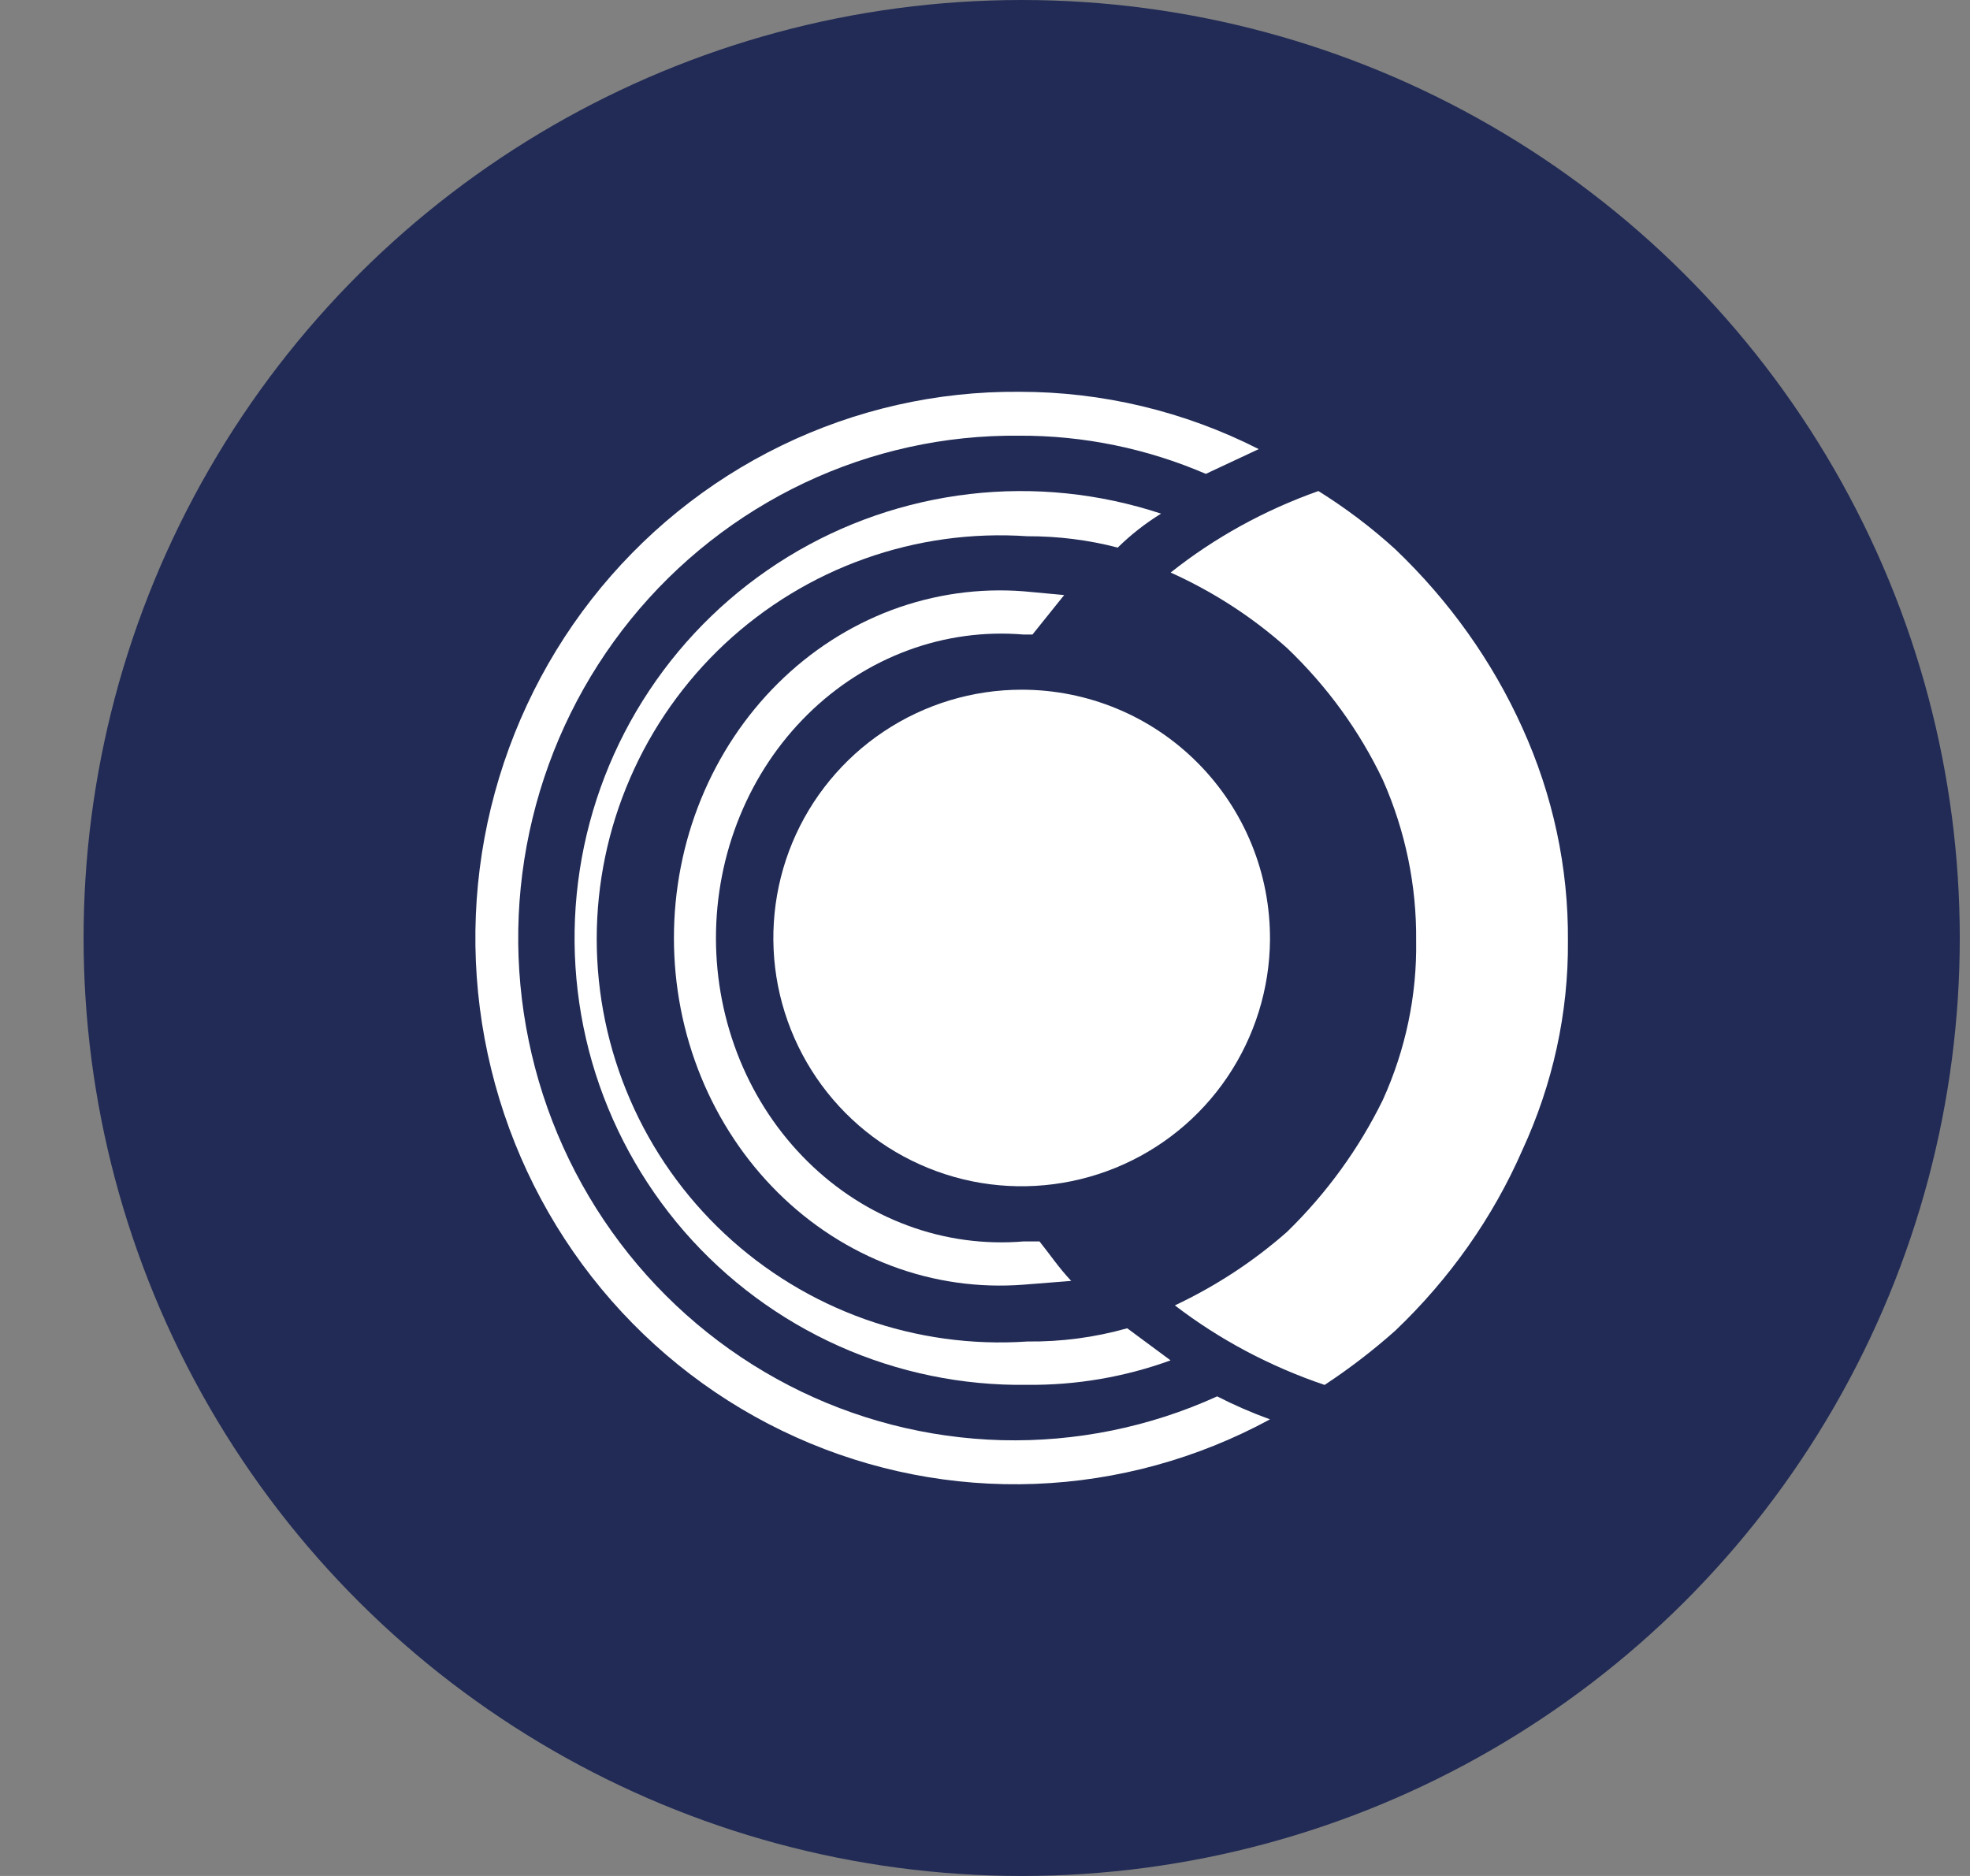
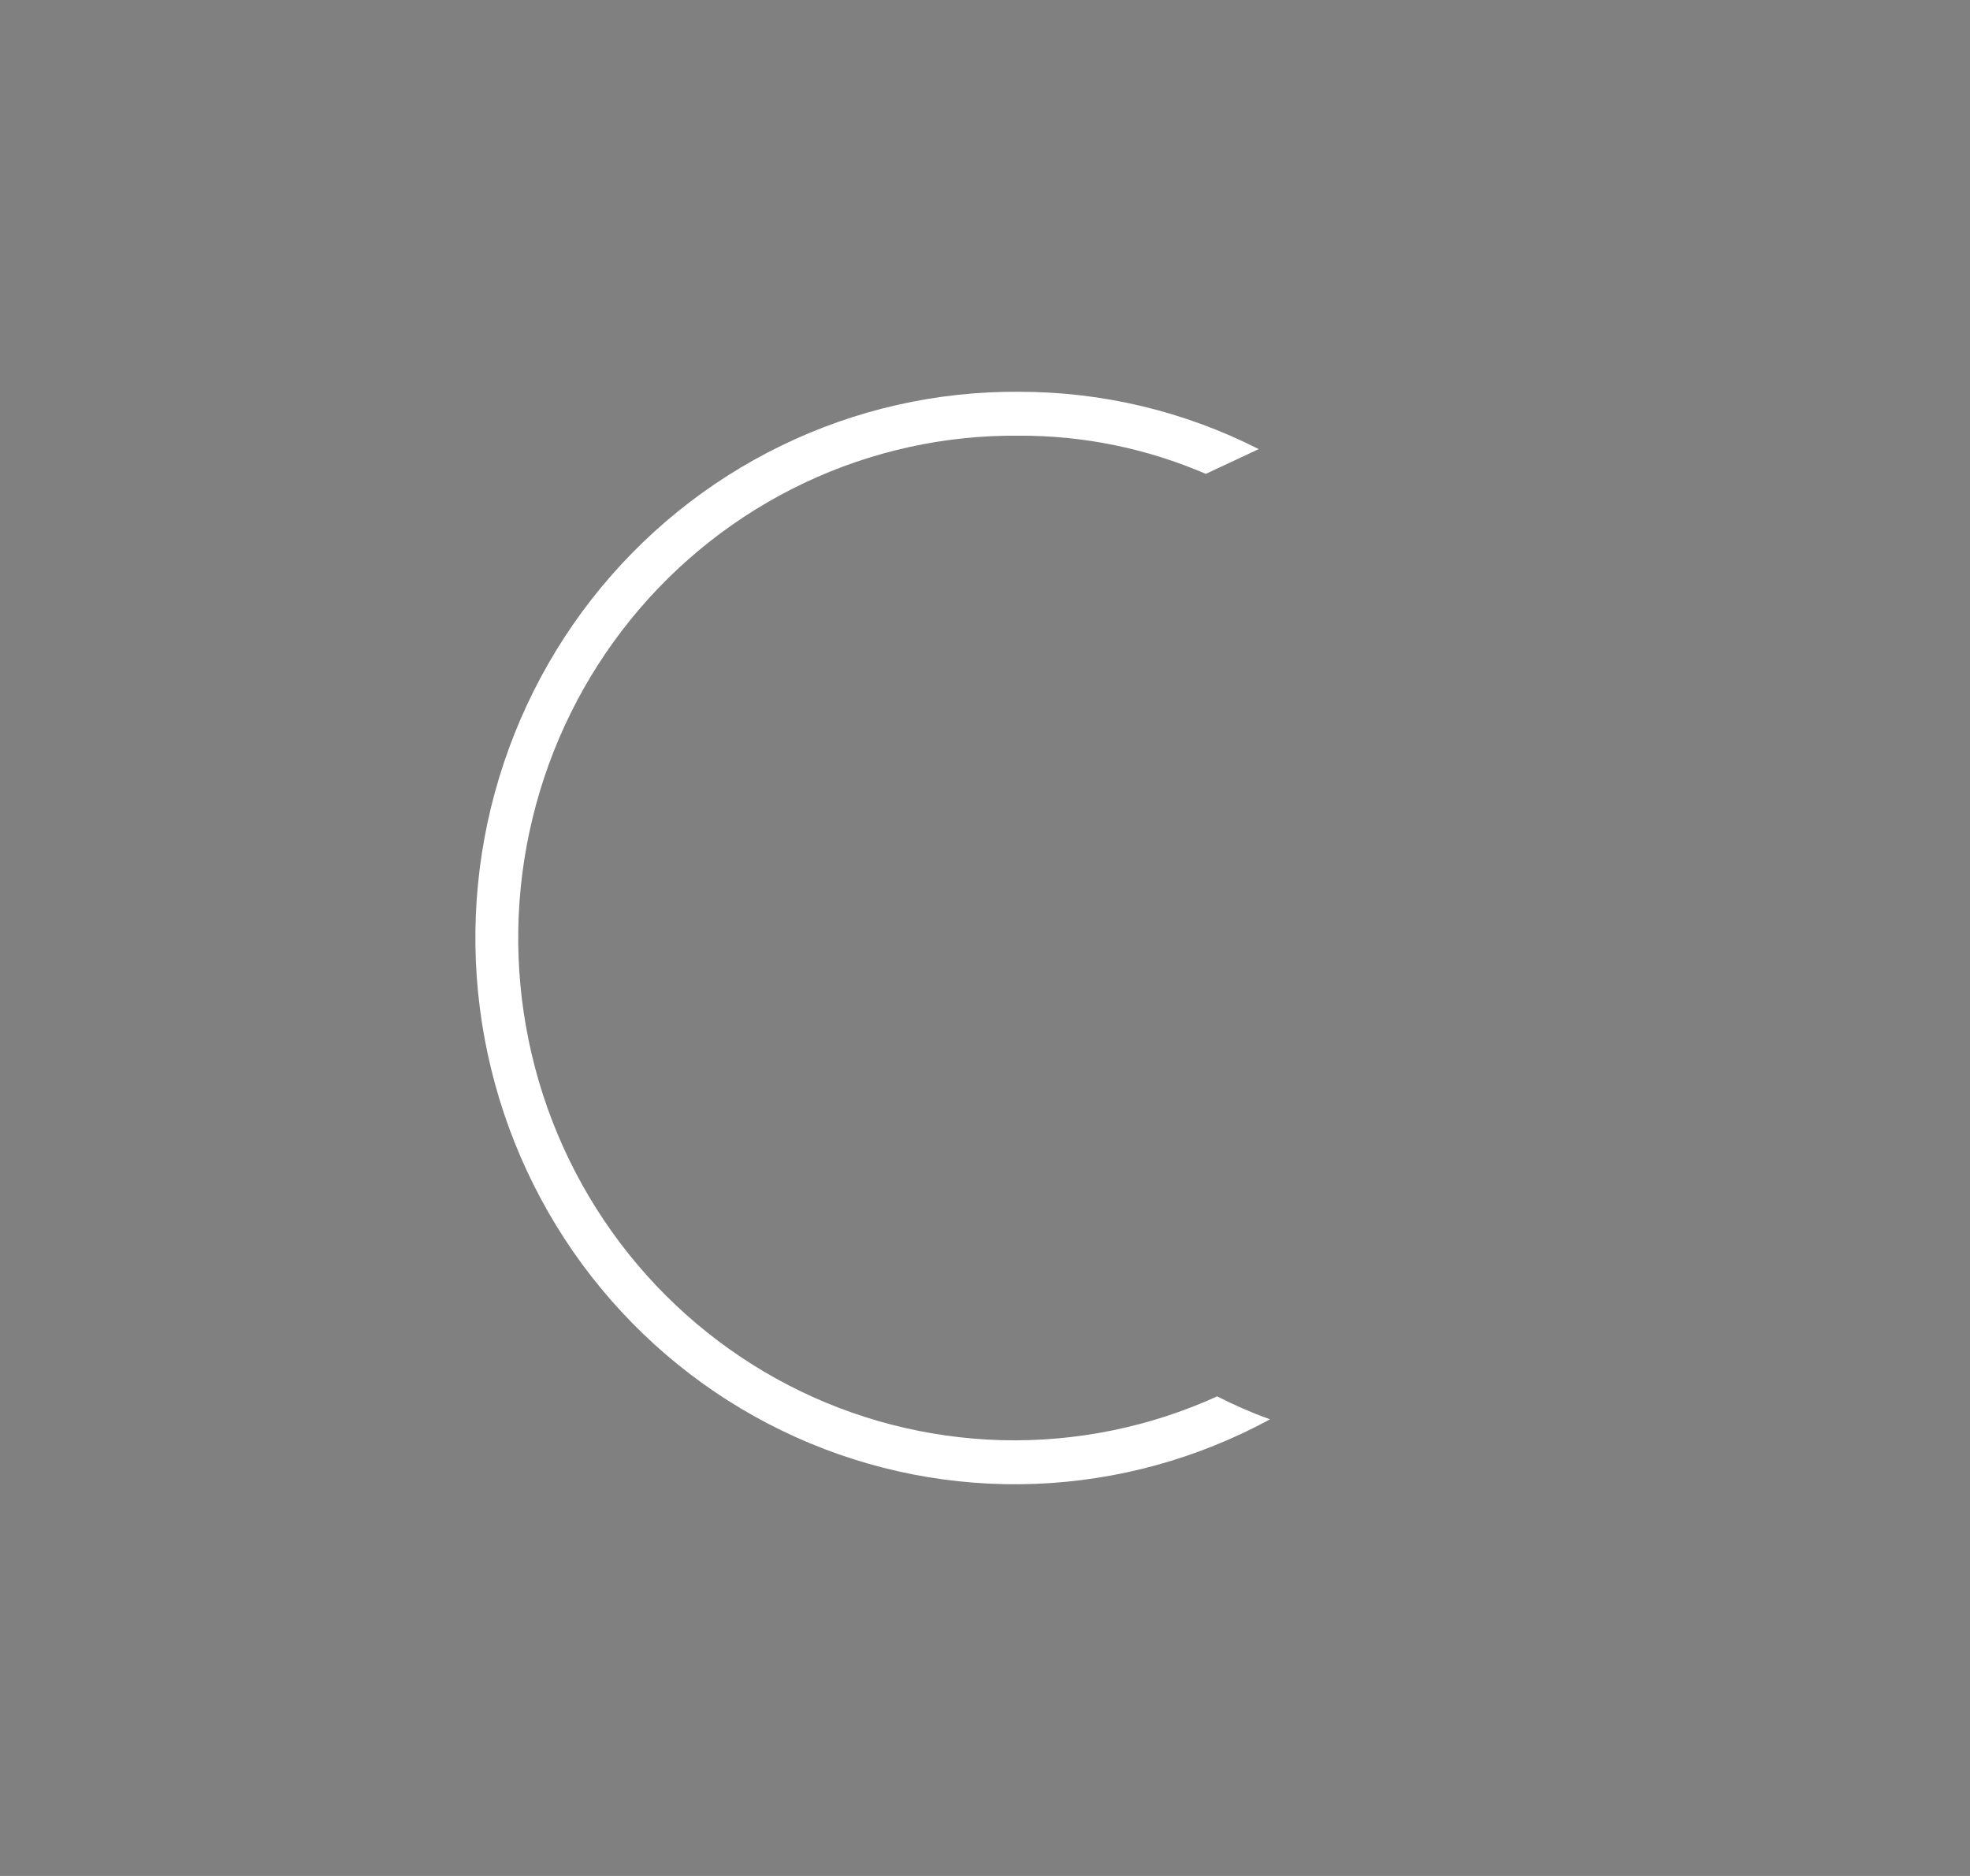
<svg xmlns="http://www.w3.org/2000/svg" width="21" height="20" viewBox="0 0 21 20" fill="none">
  <rect x="0" y="0" width="21" height="20" fill="#808080" stroke="none" />
-   <circle cx="10.891" cy="10" r="10" transform="rotate(-90 10.891 10)" fill="#212B55" />
-   <path d="M13.538 10.02C13.534 10.542 13.375 11.052 13.082 11.485C12.789 11.918 12.374 12.254 11.89 12.451C11.406 12.648 10.874 12.698 10.362 12.594C9.85 12.489 9.38 12.236 9.012 11.865C8.644 11.494 8.394 11.022 8.293 10.509C8.193 9.996 8.246 9.465 8.447 8.982C8.648 8.5 8.987 8.088 9.422 7.798C9.857 7.508 10.368 7.353 10.891 7.353C11.24 7.353 11.586 7.422 11.908 7.556C12.231 7.69 12.523 7.887 12.769 8.135C13.015 8.383 13.21 8.677 13.342 9.001C13.474 9.324 13.54 9.67 13.538 10.02Z" fill="white" />
-   <path d="M11.081 13.235H10.912C10.494 13.27 10.073 13.213 9.677 13.066C9.28 12.92 8.917 12.687 8.609 12.383C8.301 12.079 8.055 11.711 7.887 11.301C7.719 10.89 7.632 10.448 7.632 10C7.632 9.553 7.719 9.11 7.887 8.7C8.055 8.289 8.301 7.921 8.609 7.617C8.917 7.313 9.28 7.081 9.677 6.934C10.073 6.787 10.494 6.73 10.912 6.765H11.006L11.344 6.344L10.912 6.304C10.436 6.267 9.957 6.335 9.507 6.503C9.056 6.672 8.643 6.938 8.293 7.285C7.943 7.632 7.664 8.052 7.473 8.519C7.282 8.986 7.184 9.491 7.184 10C7.184 10.51 7.282 11.014 7.473 11.481C7.664 11.948 7.943 12.368 8.293 12.715C8.643 13.062 9.056 13.328 9.507 13.497C9.957 13.666 10.436 13.733 10.912 13.696L11.419 13.656C11.287 13.516 11.194 13.376 11.081 13.235Z" fill="white" />
-   <path d="M12.016 14.161C11.669 14.259 11.311 14.306 10.951 14.302C10.364 14.342 9.774 14.261 9.219 14.064C8.664 13.866 8.156 13.557 7.725 13.154C7.295 12.752 6.951 12.265 6.717 11.724C6.482 11.183 6.361 10.6 6.361 10.01C6.361 9.42 6.482 8.837 6.717 8.296C6.951 7.755 7.295 7.268 7.725 6.865C8.156 6.463 8.664 6.153 9.219 5.956C9.774 5.758 10.364 5.677 10.951 5.717C11.277 5.716 11.601 5.756 11.915 5.838C12.055 5.7 12.21 5.579 12.377 5.476C11.72 5.259 11.024 5.187 10.337 5.267C9.65 5.347 8.988 5.575 8.398 5.937C7.808 6.299 7.304 6.785 6.921 7.362C6.538 7.938 6.285 8.592 6.18 9.276C6.075 9.961 6.12 10.66 6.312 11.326C6.505 11.991 6.84 12.606 7.294 13.129C7.748 13.651 8.311 14.068 8.943 14.351C9.574 14.633 10.26 14.774 10.951 14.764C11.472 14.769 11.989 14.681 12.478 14.503L12.016 14.161Z" fill="white" />
  <path d="M12.975 14.887C12.254 15.215 11.469 15.374 10.679 15.354C9.889 15.333 9.113 15.134 8.409 14.77C7.705 14.406 7.09 13.887 6.61 13.251C6.13 12.615 5.797 11.878 5.636 11.095C5.474 10.311 5.488 9.501 5.677 8.723C5.865 7.946 6.223 7.221 6.725 6.602C7.226 5.984 7.859 5.487 8.575 5.148C9.291 4.809 10.073 4.637 10.864 4.645C11.548 4.642 12.225 4.781 12.854 5.052L13.418 4.788C12.625 4.385 11.75 4.176 10.864 4.177C9.987 4.17 9.121 4.366 8.331 4.75C7.54 5.134 6.847 5.696 6.304 6.392C5.761 7.089 5.383 7.902 5.197 8.77C5.012 9.637 5.025 10.536 5.236 11.398C5.446 12.259 5.848 13.061 6.411 13.741C6.974 14.421 7.683 14.962 8.484 15.322C9.285 15.683 10.157 15.853 11.033 15.82C11.909 15.787 12.766 15.551 13.538 15.132C13.345 15.062 13.158 14.981 12.975 14.887Z" fill="white" />
-   <path d="M16.227 12.264C16.553 11.559 16.72 10.799 16.714 10.031C16.72 9.25 16.554 8.476 16.227 7.757C15.908 7.05 15.449 6.405 14.874 5.856C14.622 5.626 14.347 5.418 14.054 5.235C13.479 5.439 12.947 5.732 12.479 6.104C12.936 6.31 13.355 6.582 13.721 6.91C14.148 7.318 14.493 7.794 14.741 8.315C14.982 8.859 15.102 9.443 15.096 10.031C15.105 10.613 14.984 11.19 14.741 11.726C14.487 12.245 14.143 12.72 13.721 13.132C13.365 13.446 12.961 13.711 12.524 13.917C13 14.282 13.54 14.569 14.12 14.765C14.386 14.59 14.638 14.396 14.874 14.186C15.454 13.633 15.914 12.98 16.227 12.264Z" fill="white" />
</svg>